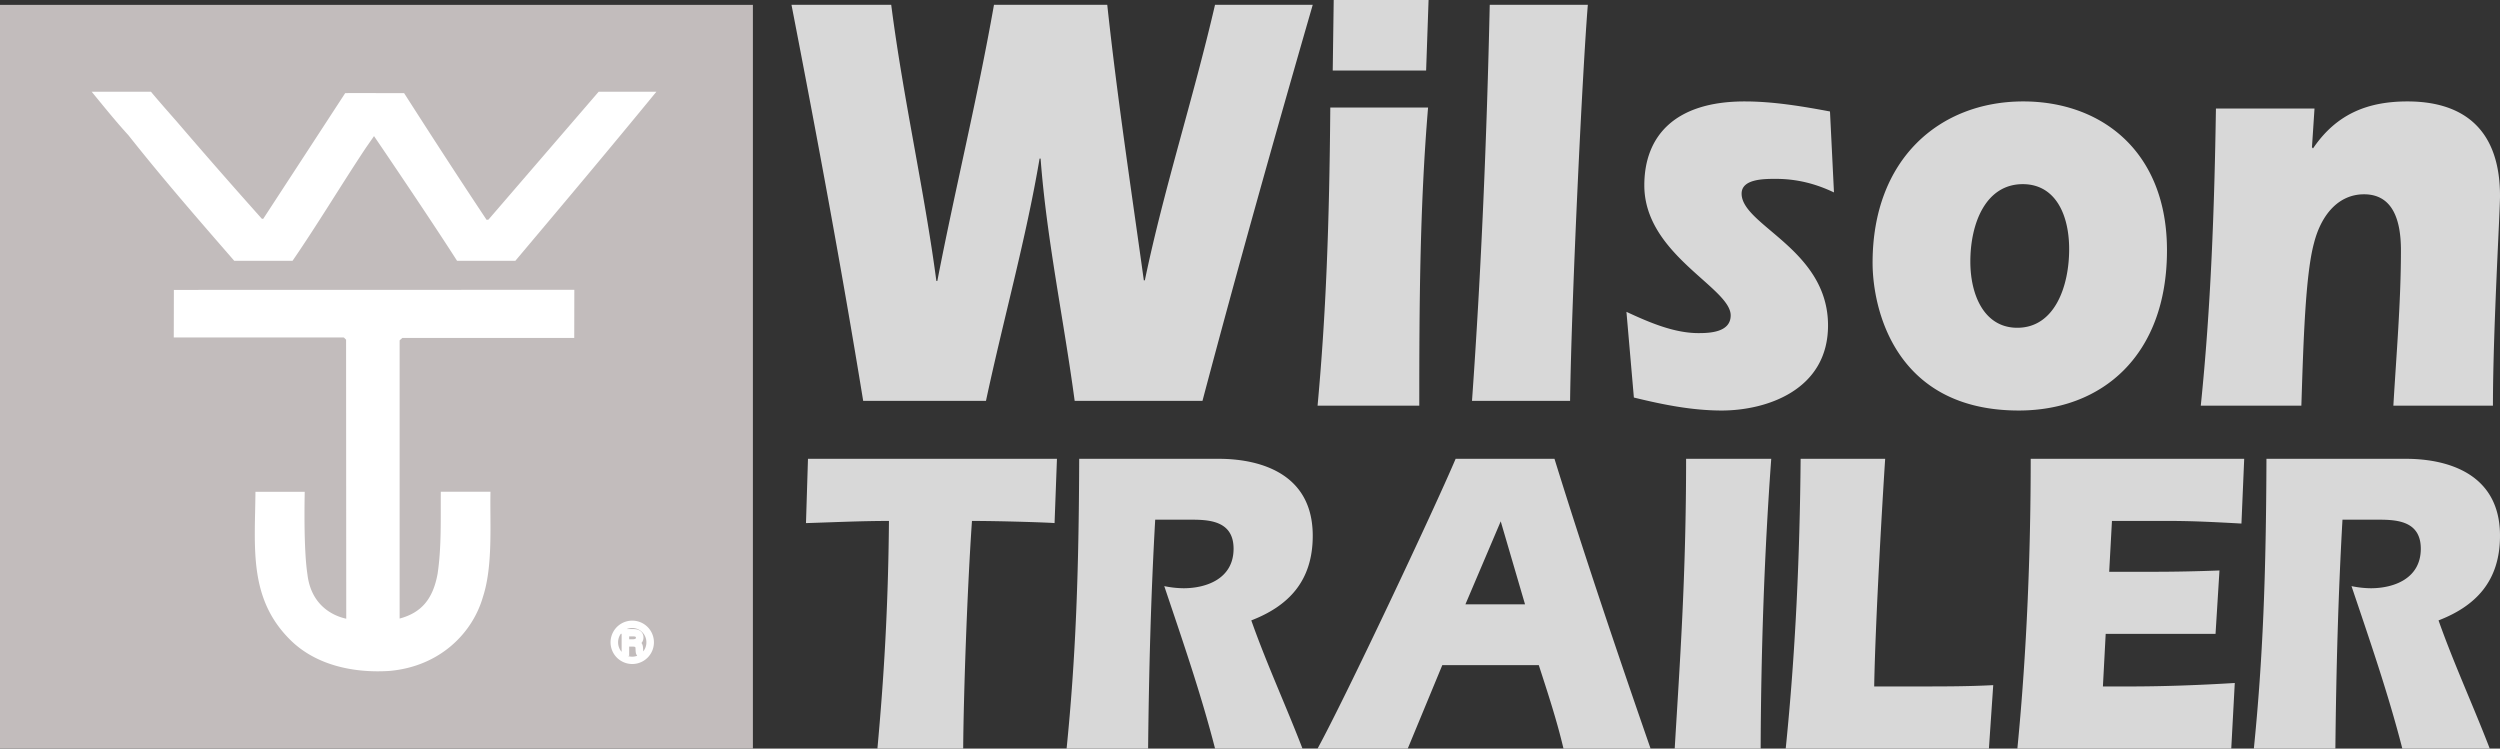
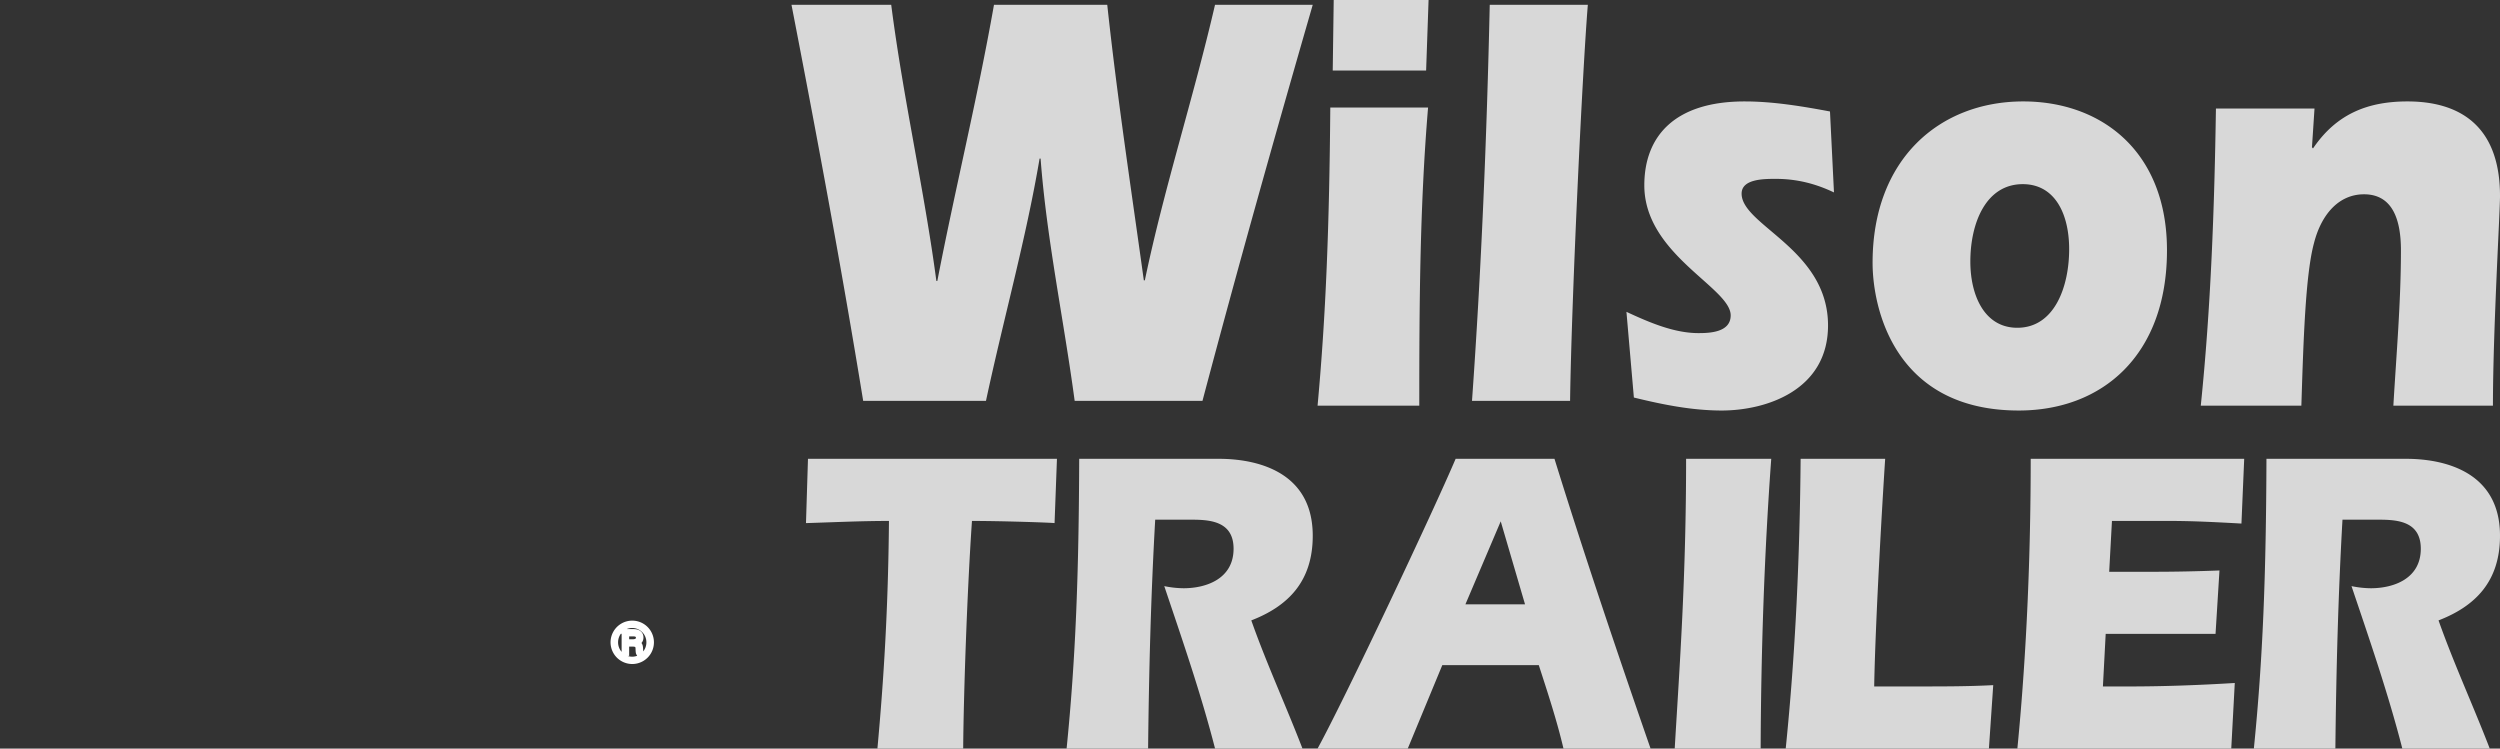
<svg xmlns="http://www.w3.org/2000/svg" viewBox="0 0 197.039 59">
  <rect x="0" y="0" width="197.039" height="59" fill="#333333" stroke="none" />
  <g fill="none" fill-rule="evenodd">
    <path fill="#D8D8D8" fill-rule="nonzero" d="M84.701 31.594c-.868-6.458-2.212-12.776-2.686-19.094h-.08c-1.065 6.318-2.844 12.636-4.225 19.094h-9.678c-1.7-10.437-3.634-20.824-5.65-31.213h7.86c.949 7.393 2.608 14.6 3.558 21.76h.077C75.26 14.98 77.038 7.774 78.341.38h8.928c.79 7.347 1.897 14.6 2.883 21.714h.08c1.5-7.208 3.83-14.367 5.53-21.714h7.702c-3.003 10.39-5.925 20.776-8.69 31.213H84.7ZM105.04 5.557 105.117 0h7.477l-.193 5.557h-7.36Zm-1.195 26.417c.655-7.11.926-14.127 1.003-23.498h7.706c-.655 7.817-.693 15.68-.693 23.498h-8.016ZM125.146.38c-.427 5.242-1.281 23.024-1.399 31.214h-7.73c.738-10.389 1.166-20.778 1.398-31.213h7.731ZM144.546 15.167c-1.37-.653-2.857-1.07-4.579-1.07-.94 0-2.701 0-2.701 1.163 0 2.516 6.811 4.38 6.811 10.388 0 5.123-4.894 6.707-8.375 6.707-2.347 0-4.656-.466-6.927-1.024l-.586-6.754c1.8.837 3.757 1.677 5.675 1.677.86 0 2.541-.047 2.541-1.398 0-2.19-6.807-4.798-6.807-10.248 0-3.865 2.387-6.614 7.906-6.614 2.227 0 4.496.373 6.728.792l.314 6.381ZM159.465 7.994c-6.57 0-11.876 4.517-11.876 12.716 0 3.634 1.769 11.645 11.522 11.645 6.608 0 11.681-4.38 11.681-12.624 0-7.824-5.192-11.737-11.327-11.737m-.04 6.52c2.556 0 3.657 2.376 3.657 5.124 0 2.934-1.14 6.195-4.088 6.195-2.598 0-3.7-2.562-3.7-5.217 0-3.028 1.22-6.102 4.13-6.102M182.22 11.607l.08.094c1.872-2.768 4.381-3.707 7.449-3.707 3.903 0 7.29 1.736 7.29 7.46 0 1.27-.557 10.654-.557 16.52h-7.848c.239-4.083.597-8.166.597-12.248 0-2.3-.597-4.412-2.908-4.412-2.032 0-3.385 1.643-3.945 3.849-.676 2.487-.836 7.79-.995 12.811h-7.928c.798-7.745 1.076-15.58 1.195-23.417h7.769l-.2 3.05ZM83.304 36.161l-.188 5.068c-.25-.038-4.088-.171-6.51-.171-.376 5.444-.66 13.663-.692 17.942h-6.76c.503-5.479.848-11.024.91-17.942-2.169 0-4.338.103-6.54.171l.157-5.068h19.623ZM91.048 40.957c-.34 5.988-.496 12.016-.559 18.043h-6.424c.713-7.089.962-13.698.993-22.839h10.957c1.49 0 7.45.172 7.45 6.062 0 3.593-1.928 5.545-4.843 6.674 1.21 3.425 2.73 6.716 4.034 10.103h-6.89c-1.117-4.35-2.577-8.56-4.004-12.805a7.758 7.758 0 0 0 1.52.168c1.801 0 3.943-.751 3.943-3.115 0-2.29-2.08-2.29-3.508-2.29h-2.669ZM121.281 52.425c.71 2.191 1.422 4.35 1.946 6.575h6.864c-2.628-7.57-5.194-15.17-7.574-22.839h-7.79c-1.7 4.008-8.688 18.832-10.882 22.839h7.108l2.722-6.575h7.606Zm-5.783-4.795 2.783-6.54 1.915 6.54h-4.698ZM131.993 59c.402-6.746.898-13.526.898-22.839h6.71c-.555 7.6-.804 15.239-.835 22.839h-6.773ZM140.742 59c.772-7.57 1.112-15.202 1.175-22.839h6.664c-.154 2.296-.772 12.566-.865 17.942h3.456c1.976 0 3.95 0 5.926-.103l-.34 5h-16.016ZM176.878 36.161l-.217 5.103c-1.886-.103-3.773-.206-5.63-.206h-4.576l-.218 4.007h3.526c1.733 0 3.434-.038 5.166-.103l-.31 4.997h-8.658l-.219 4.145h2.04c2.785 0 5.57-.104 8.353-.274l-.277 5.17H159c.37-3.769 1.051-11.813 1.051-22.839h16.827ZM184.624 40.957c-.341 5.988-.497 12.016-.56 18.043h-6.425c.714-7.089.962-13.698.993-22.839h10.958c1.488 0 7.449.172 7.449 6.062 0 3.593-1.926 5.545-4.844 6.674 1.212 3.425 2.733 6.716 4.036 10.103h-6.89c-1.117-4.35-2.576-8.56-4.006-12.805a7.771 7.771 0 0 0 1.522.168c1.8 0 3.94-.751 3.94-3.115 0-2.29-2.075-2.29-3.504-2.29h-2.67Z" />
-     <path fill="#C2BCBC" fill-rule="nonzero" d="M59.34.381H0V59h59.34z" />
-     <path fill="#FFF" fill-rule="nonzero" d="M11.9 7.233c.63.765 1.996 2.306 1.996 2.306a499.058 499.058 0 0 0 6.746 7.707h.105c2.178-3.34 4.304-6.595 6.458-9.904.412-.015 2.913 0 4.646 0 2.1 3.282 4.294 6.67 6.499 9.982l.145-.012 8.687-10.08h4.55c-3.871 4.72-7.116 8.575-11.114 13.323h-4.594c-2.1-3.283-5.865-8.83-6.546-9.829-.121.185-.5.713-.7 1.011-1.942 2.93-3.727 5.914-5.721 8.818h-4.595c-2.782-3.201-5.643-6.484-8.347-9.905-.988-1.077-1.996-2.332-2.888-3.418H11.9ZM45.266 22.839l-.007 3.797H31.706l-.209.19v21.926c1.682-.452 2.625-1.497 2.994-3.54.31-2.083.236-4.34.25-6.454l.29-.004h3.626c-.052 2.566.204 5.843-.593 8.287-.82 2.856-3.387 5.482-7.36 5.838-2.77.182-5.813-.418-7.863-2.483-3.266-3.264-2.742-7.282-2.707-11.636l3.882.002c0 .248-.107 4.407.214 6.504.357 3.043 2.913 3.452 3.06 3.5l-.013-21.992-.173-.173c-.22-.007-13.227 0-13.41-.002.005-.08.01-3.736.01-3.75l31.562-.008M49.83 49.307a1.31 1.31 0 0 1 1.303 1.319 1.31 1.31 0 0 1-1.303 1.32c-.73 0-1.303-.6-1.303-1.32 0-.714.562-1.32 1.303-1.32m.005-.203a1.522 1.522 0 1 0-.008 3.044 1.522 1.522 0 0 0 .008-3.044m-.654.664v1.744h.219v-.738h.435c.398 0 .445.139.445.414.009.22.02.27.053.324h.218c-.04-.073-.04-.108-.055-.403-.009-.224-.053-.367-.291-.435v-.007c.235-.055.322-.229.322-.421 0-.476-.506-.476-.613-.476l-.733-.002Zm.219.203h.478c.116 0 .429 0 .429.285 0 .318-.353.318-.469.318H49.4v-.603Z" />
    <path stroke="#FFF" stroke-width=".375" d="M49.83 49.307a1.31 1.31 0 0 1 1.303 1.319 1.31 1.31 0 0 1-1.303 1.32c-.73 0-1.303-.6-1.303-1.32 0-.714.562-1.32 1.303-1.32Zm.005-.204a1.522 1.522 0 1 0-.008 3.044 1.522 1.522 0 0 0 .008-3.044Zm-.654.664v1.744h.219v-.738h.435c.398 0 .445.139.445.414.009.22.02.27.053.324h.218c-.04-.073-.04-.108-.055-.403-.009-.224-.053-.367-.291-.435v-.007c.235-.055.322-.229.322-.421 0-.476-.506-.476-.613-.476l-.733-.002Zm.219.203h.478c.116 0 .429 0 .429.285 0 .318-.353.318-.469.318H49.4v-.603Z" />
  </g>
</svg>